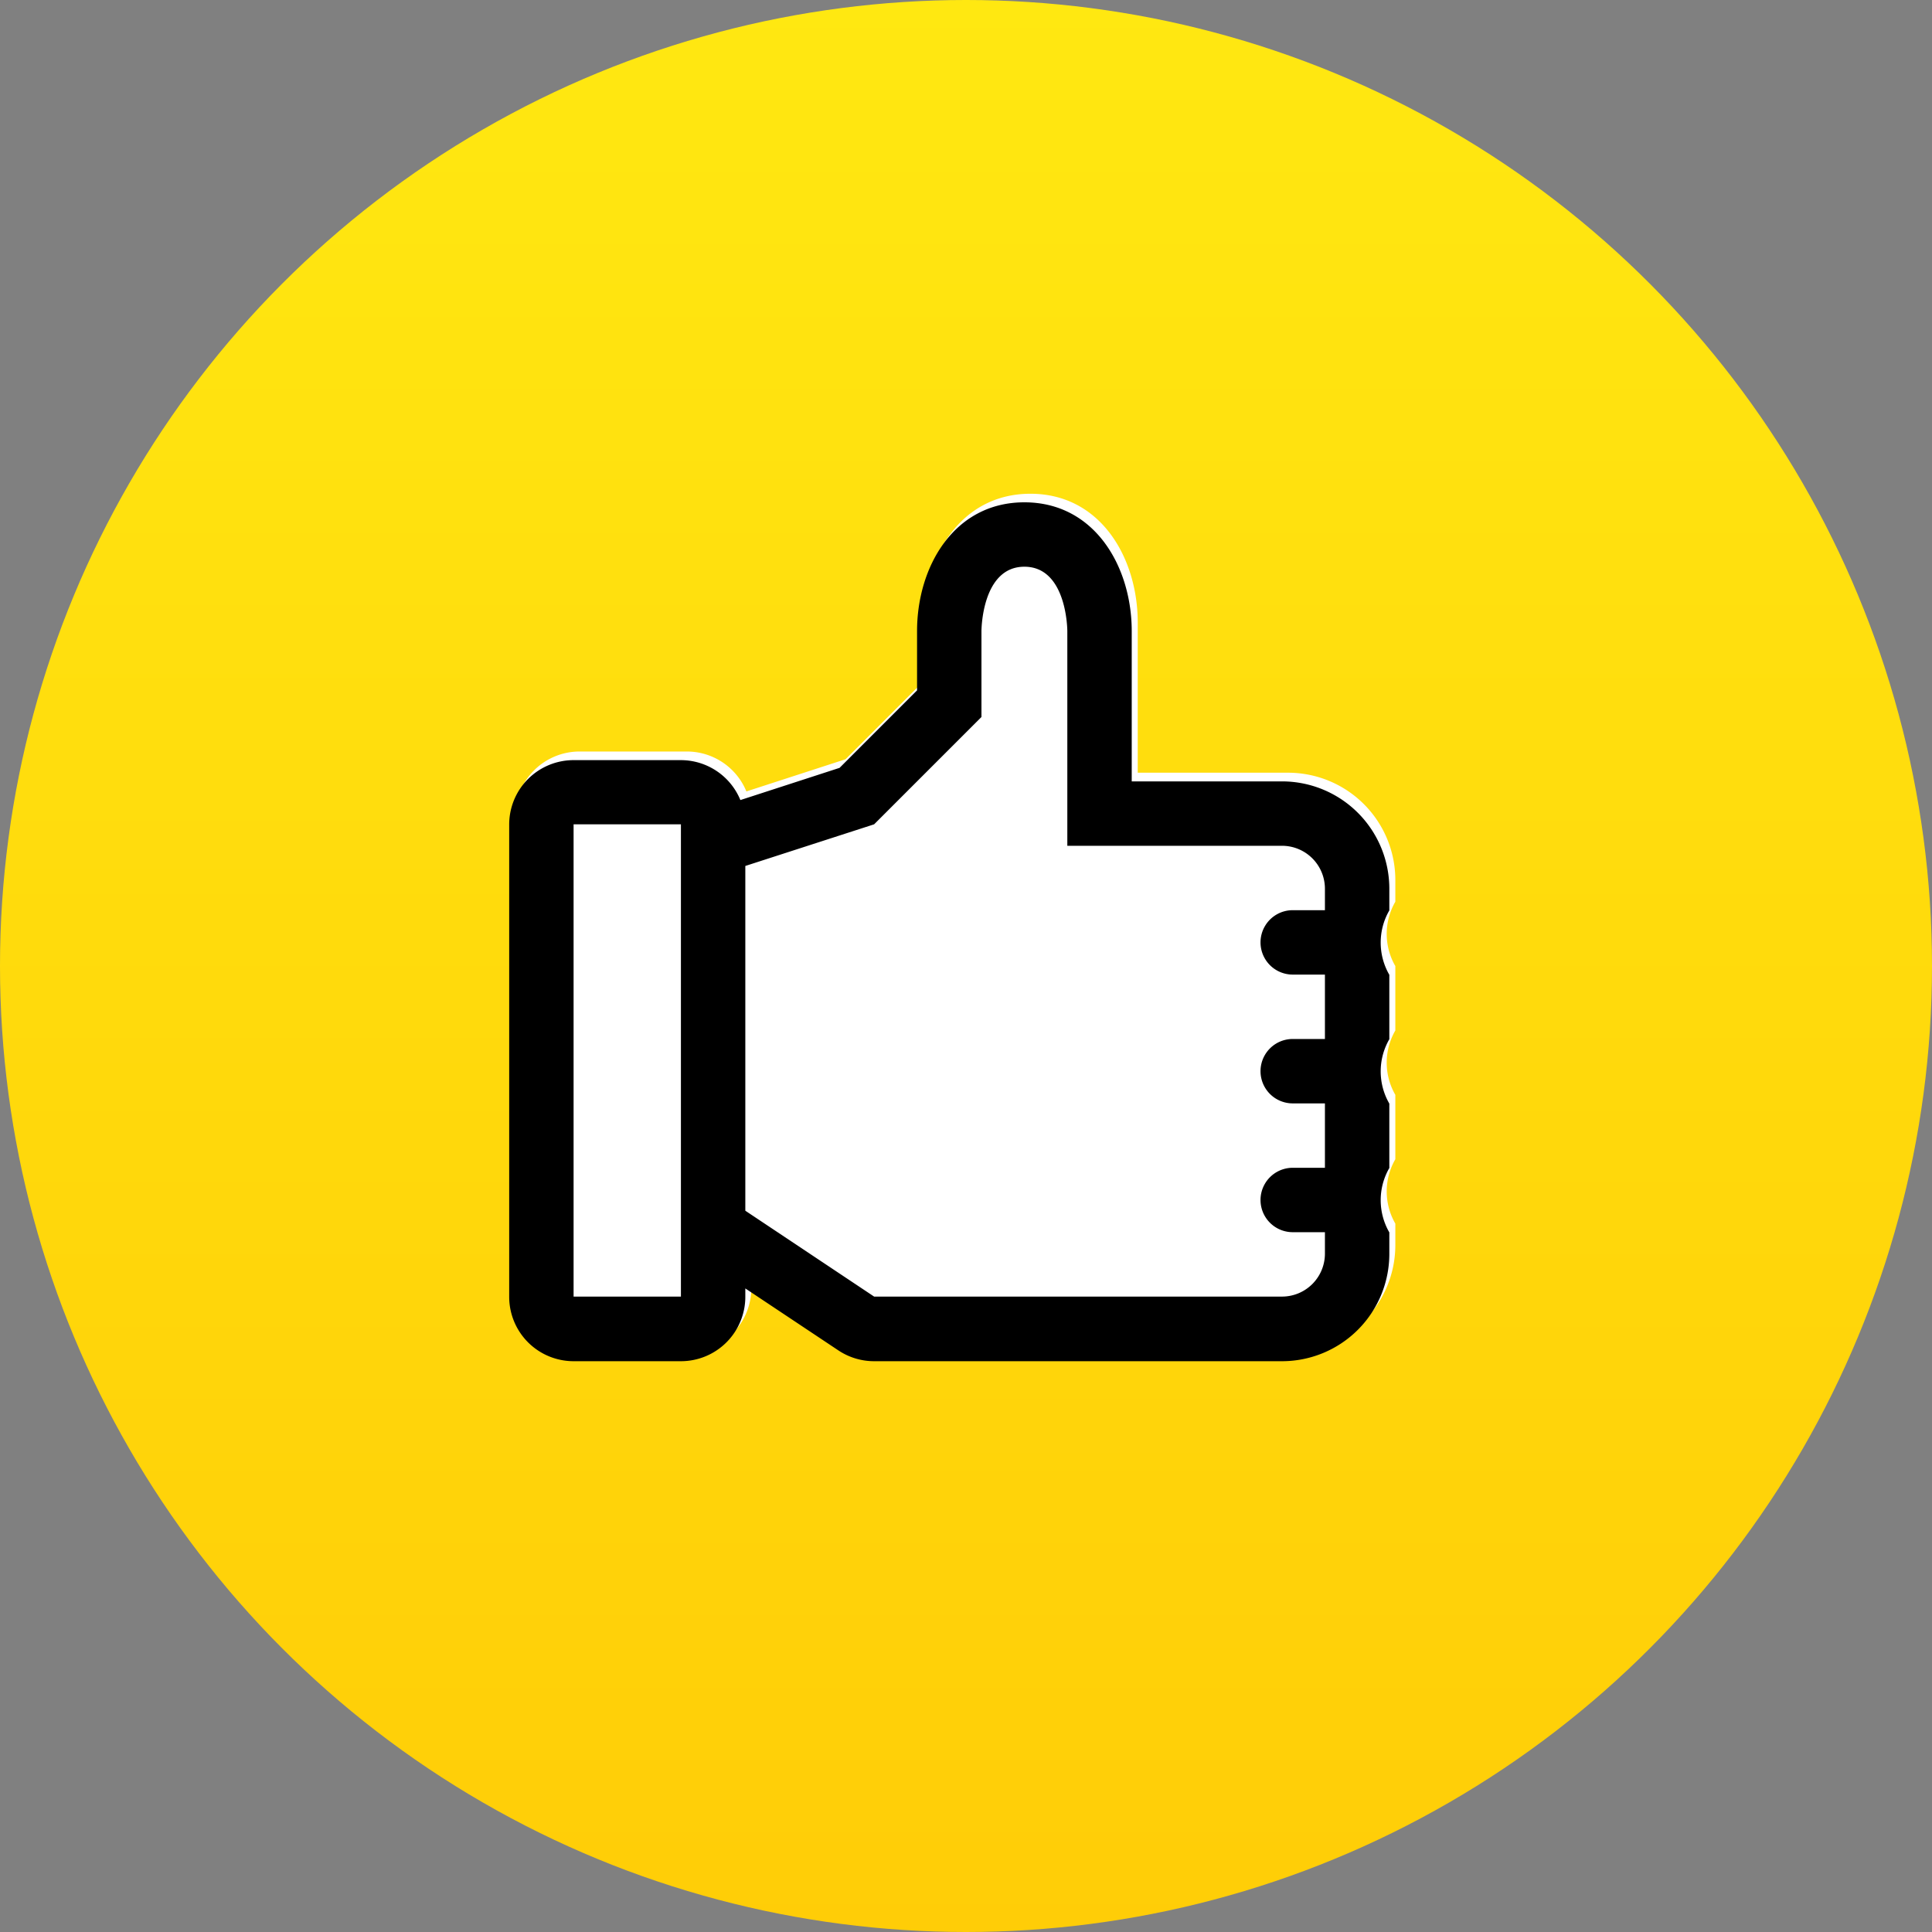
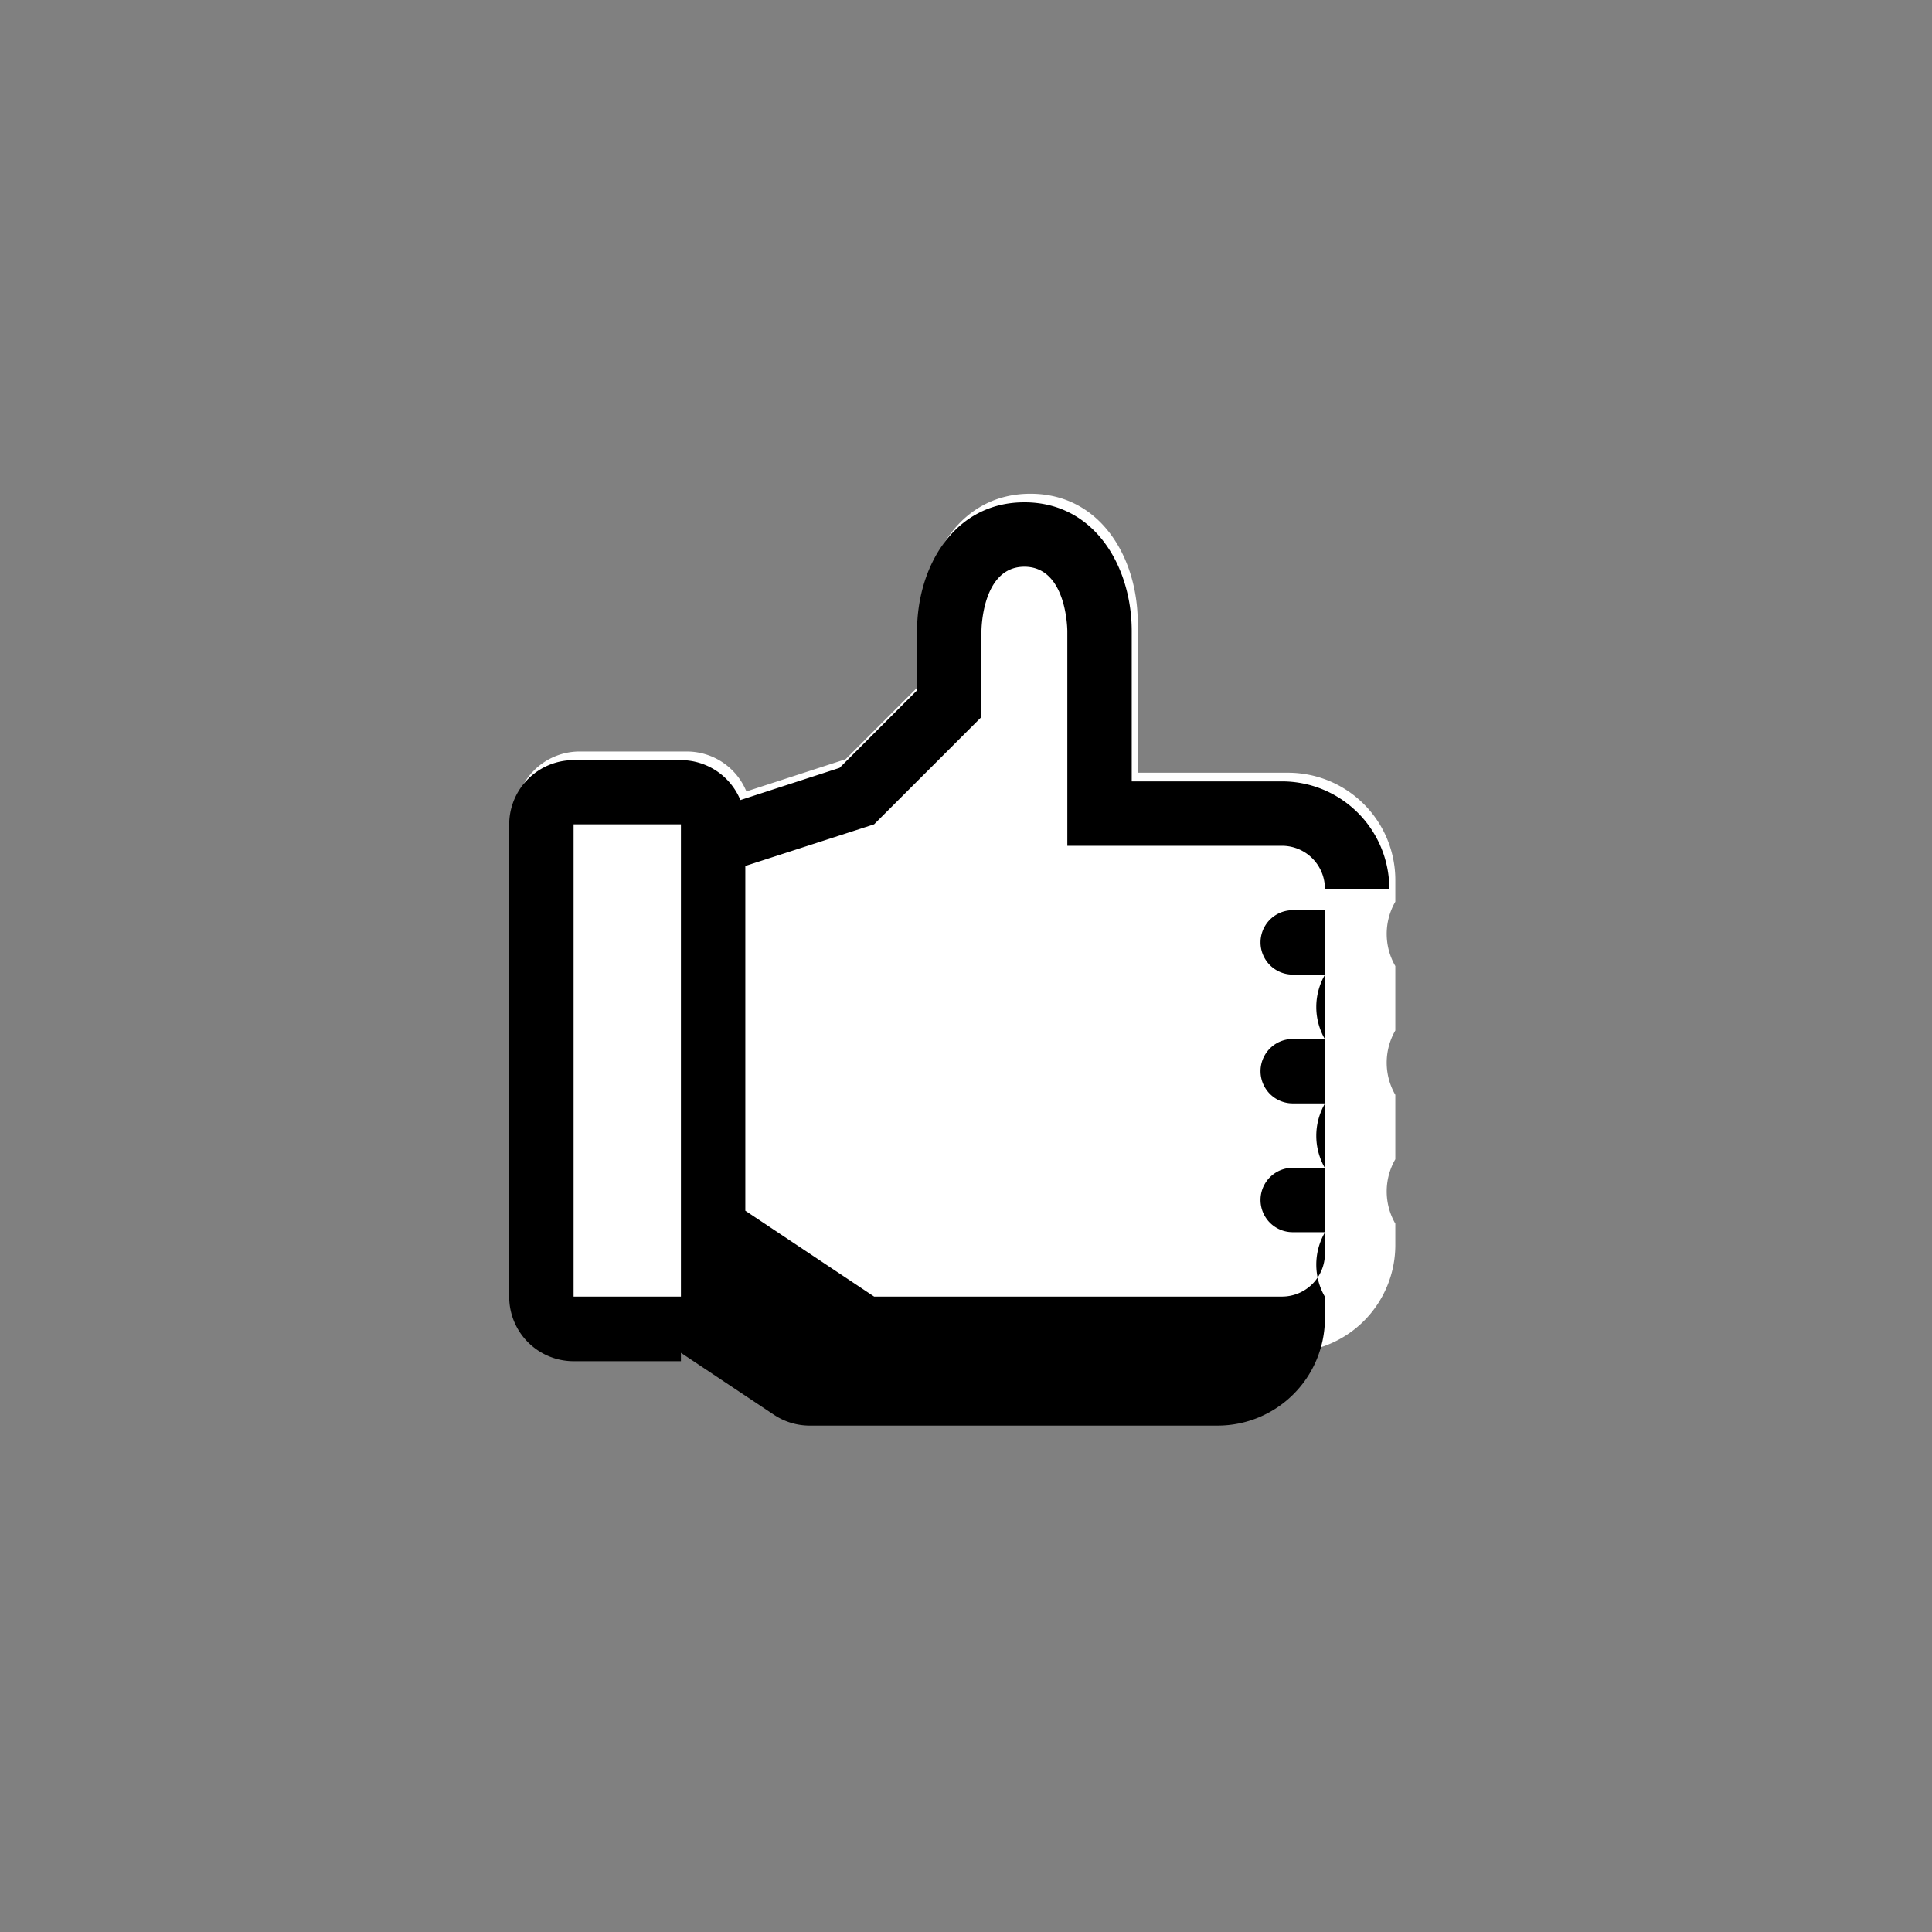
<svg xmlns="http://www.w3.org/2000/svg" width="90" height="90" viewBox="0 0 90 90">
  <rect x="0" y="0" width="90" height="90" fill="#808080" stroke="none" />
  <defs>
    <linearGradient id="a" x1="50%" x2="50%" y1="0%" y2="100%">
      <stop offset="0%" stop-color="#FFE811" />
      <stop offset="100%" stop-color="#FFCD07" />
    </linearGradient>
  </defs>
  <g fill="none" fill-rule="evenodd">
-     <circle cx="45" cy="45" r="45" fill="url(#a)" />
    <path fill="#FFF" d="M65 40.996a5 5 0 0 0-5-5h-7V29c0-3-1.72-5.999-5-5.999-3.28 0-5 3-5 5.999v2.759l-3.61 3.609-4.62 1.5a3 3 0 0 0-2.77-1.86h-5a3 3 0 0 0-3 3V60A3 3 0 0 0 27 63h5a3 3 0 0 0 3-3v-.39l4.34 2.89A3 3 0 0 0 41 63h19a5 5 0 0 0 5-4.999v-1a2.999 2.999 0 0 1 0-2.999v-2.999a2.999 2.999 0 0 1 0-3v-2.999a2.999 2.999 0 0 1 0-2.999v-1.01z" />
-     <path fill="#000" d="M64.72 41.4a5 5 0 0 0-5-5h-7v-7c0-3-1.72-6-5-6-3.28 0-5 3-5 6v2.76l-3.61 3.61-4.62 1.5a3 3 0 0 0-2.77-1.86h-5a3 3 0 0 0-3 3v22a3 3 0 0 0 3 3h5a3 3 0 0 0 3-3v-.39l4.34 2.89a3 3 0 0 0 1.66.5h19a5 5 0 0 0 5-5v-1a3 3 0 0 1 0-3v-3a3 3 0 0 1 0-3v-3a3 3 0 0 1 0-3V41.4zm-33 19h-5v-22h5v22zm30-18h-1.5a1.5 1.5 0 0 0 0 3h1.5v3h-1.5a1.5 1.5 0 0 0 0 3h1.5v3h-1.5a1.5 1.5 0 0 0 0 3h1.5v1a2 2 0 0 1-2 2h-19l-6-4V40.34l6-1.94 5-5v-4s0-3 2-3 2 3 2 3v10h10a2 2 0 0 1 2 2v1z" />
+     <path fill="#000" d="M64.72 41.4a5 5 0 0 0-5-5h-7v-7c0-3-1.72-6-5-6-3.28 0-5 3-5 6v2.76l-3.61 3.61-4.62 1.5a3 3 0 0 0-2.77-1.86h-5a3 3 0 0 0-3 3v22a3 3 0 0 0 3 3h5v-.39l4.34 2.89a3 3 0 0 0 1.66.5h19a5 5 0 0 0 5-5v-1a3 3 0 0 1 0-3v-3a3 3 0 0 1 0-3v-3a3 3 0 0 1 0-3V41.4zm-33 19h-5v-22h5v22zm30-18h-1.5a1.5 1.5 0 0 0 0 3h1.5v3h-1.5a1.5 1.5 0 0 0 0 3h1.5v3h-1.5a1.5 1.5 0 0 0 0 3h1.5v1a2 2 0 0 1-2 2h-19l-6-4V40.34l6-1.94 5-5v-4s0-3 2-3 2 3 2 3v10h10a2 2 0 0 1 2 2v1z" />
  </g>
</svg>